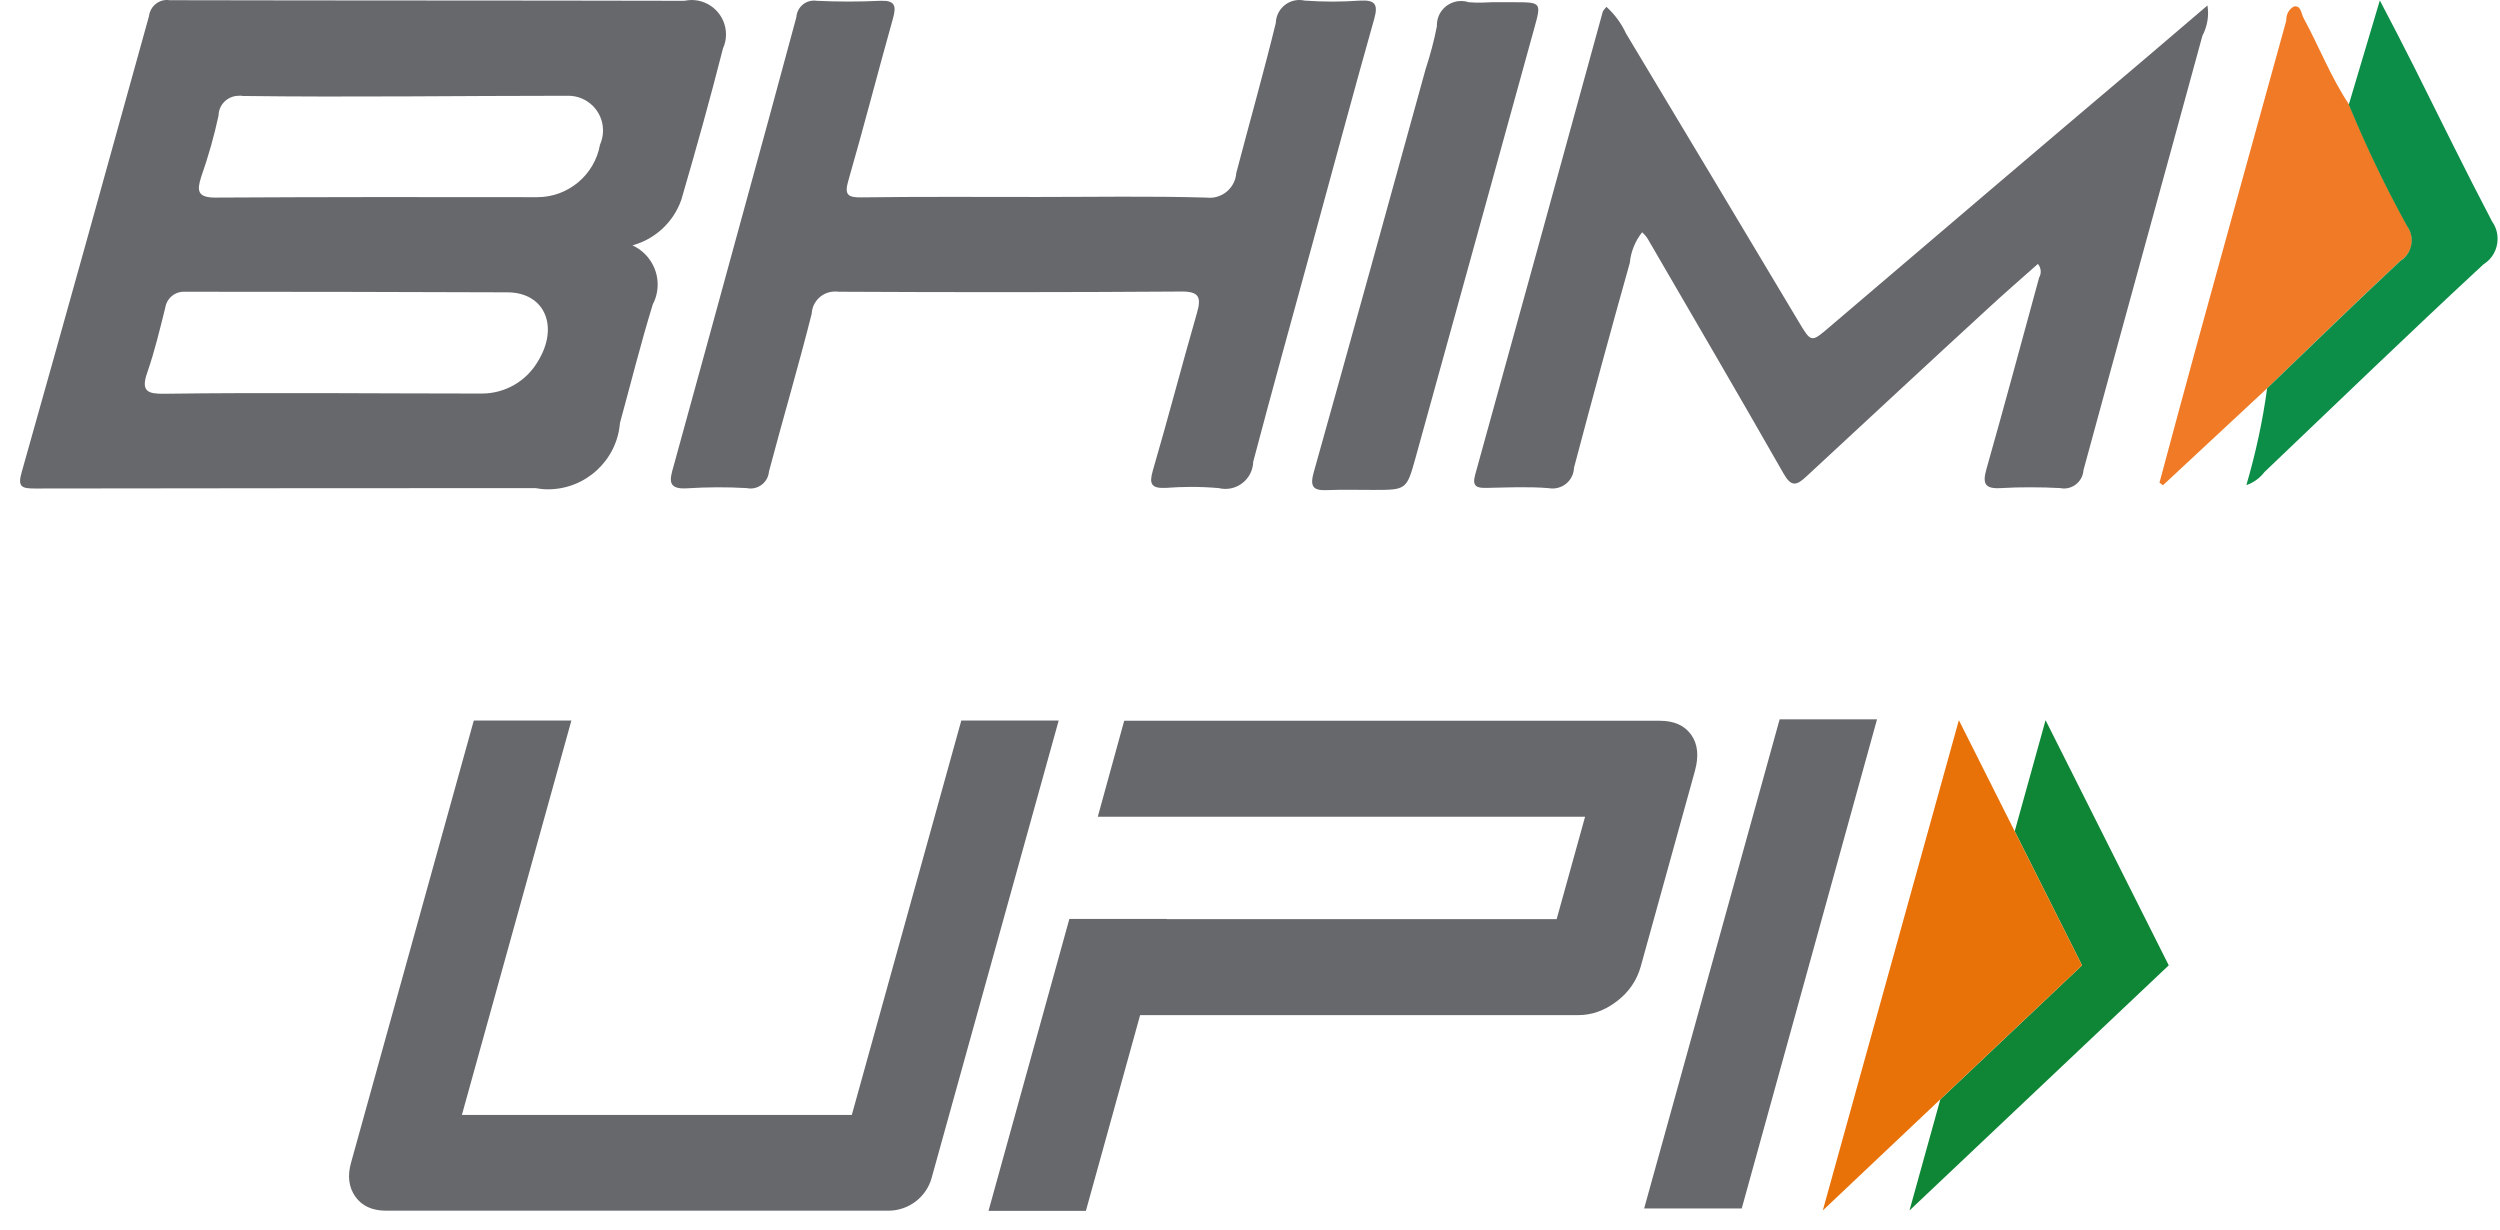
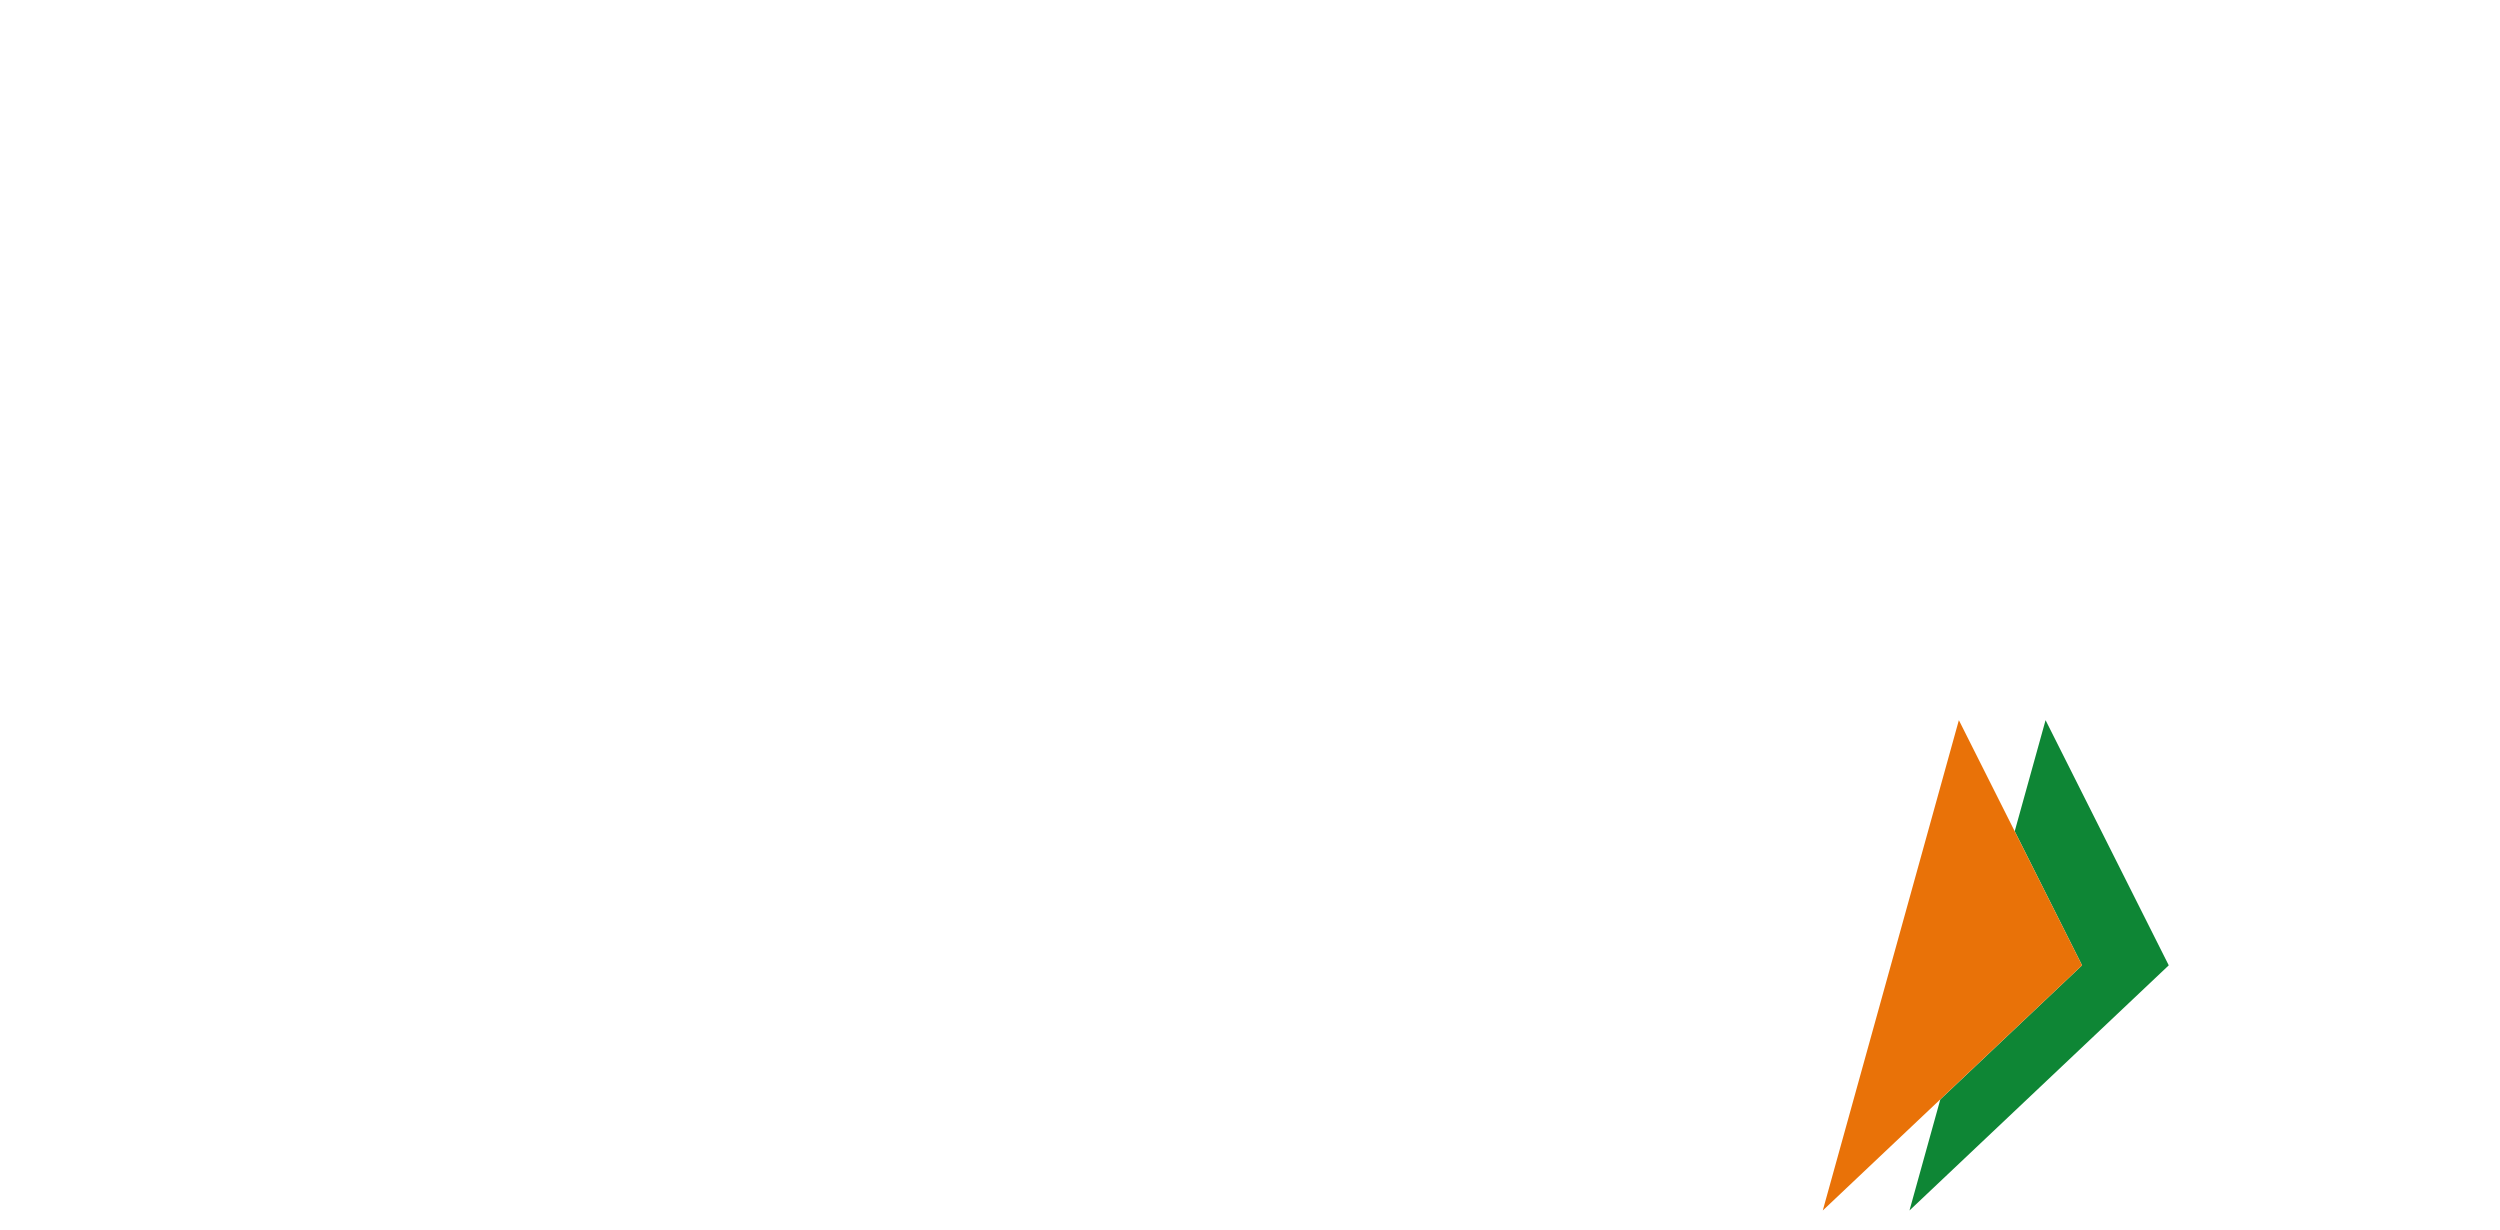
<svg xmlns="http://www.w3.org/2000/svg" width="124" height="61" viewBox="0 0 124 61" fill="none">
-   <path d="M112.45 19.26L107.28 24.07L107.11 23.94C107.7 21.75 108.29 19.55 108.89 17.36C110.39 11.91 111.89 6.47 113.4 1.02C113.4 1 113.4 0.98 113.4 0.97C113.4 0.7 113.54 0.45 113.78 0.32C114.14 0.26 114.13 0.67 114.26 0.9C115.03 2.32 115.61 3.83 116.51 5.18C117.36 7.24 118.35 9.29 119.42 11.24C119.55 11.44 119.63 11.67 119.63 11.91C119.63 12.32 119.42 12.71 119.07 12.93C116.82 15.02 114.64 17.15 112.45 19.26Z" fill="#F07A25" />
-   <path d="M112.45 19.26C114.65 17.15 116.83 15.02 119.06 12.94C119.41 12.72 119.62 12.33 119.62 11.92C119.62 11.68 119.55 11.44 119.41 11.25C118.33 9.3 117.35 7.25 116.5 5.19L118.04 0.02C118.68 1.25 119.21 2.26 119.72 3.28C121.01 5.85 122.27 8.44 123.61 10.99C123.79 11.24 123.88 11.54 123.88 11.85C123.88 12.36 123.62 12.84 123.18 13.11C119.52 16.5 115.93 19.97 112.32 23.41C112.09 23.71 111.78 23.94 111.42 24.06C111.88 22.49 112.23 20.88 112.45 19.26Z" fill="#0C8D48" />
-   <path fill-rule="evenodd" clip-rule="evenodd" d="M31.37 12.17C32.13 12.52 32.62 13.28 32.62 14.11C32.62 14.45 32.54 14.79 32.38 15.09C31.78 17.04 31.29 19.01 30.75 20.98C30.6 22.84 29.04 24.27 27.18 24.27C26.97 24.27 26.76 24.25 26.55 24.21C18.28 24.21 10.02 24.22 1.75 24.23C1.1 24.23 0.86 24.17 1.07 23.44C3.2 15.9 5.3 8.35 7.39 0.8C7.44 0.35 7.82 0 8.27 0C8.31 0 8.36 0 8.4 0.01C16.91 0.03 25.43 0.02 33.94 0.04C34.06 0.02 34.18 0 34.3 0C35.25 0 36.01 0.77 36.01 1.71C36.01 1.95 35.96 2.18 35.86 2.4C35.22 4.92 34.52 7.42 33.79 9.92C33.4 11.02 32.5 11.86 31.37 12.17ZM86.39 59.94H81.55L88.27 35.68H93.1L86.39 59.94ZM46.21 58.42C45.95 59.38 45.06 60.05 44.07 60.05H19.15C18.47 60.05 17.96 59.82 17.63 59.36C17.3 58.9 17.22 58.32 17.42 57.64L23.5 35.74H28.34L22.91 55.3H42.25L47.68 35.74H52.51L46.21 58.42ZM83.88 36.44C83.55 35.98 83.03 35.75 82.33 35.75H55.76L54.45 40.51H78.62L77.21 45.59H57.87V45.58H53.04L49.03 60.06H53.86L56.55 50.35H78.28C78.96 50.35 79.6 50.12 80.2 49.66C80.8 49.2 81.19 48.62 81.38 47.94L84.07 38.23C84.27 37.49 84.21 36.9 83.88 36.44ZM51.48 9.77C54.26 9.77 57.04 9.72 59.82 9.8C59.88 9.8 59.94 9.81 60 9.81C60.7 9.81 61.27 9.27 61.32 8.58C61.97 6.1 62.67 3.63 63.28 1.14C63.3 0.5 63.82 0 64.45 0C64.54 0 64.62 0.01 64.71 0.03C65.17 0.06 65.63 0.08 66.1 0.08C66.55 0.08 67.01 0.06 67.46 0.03C68.2 -0.01 68.37 0.21 68.16 0.94C67.11 4.66 66.11 8.4 65.09 12.12C64.11 15.71 63.11 19.3 62.16 22.9C62.14 23.65 61.53 24.25 60.78 24.25C60.67 24.25 60.56 24.24 60.45 24.21C59.99 24.17 59.53 24.15 59.07 24.15C58.65 24.15 58.23 24.17 57.81 24.2C57.1 24.23 56.99 24 57.18 23.34C57.94 20.74 58.62 18.12 59.37 15.52C59.59 14.76 59.49 14.45 58.59 14.46C52.93 14.5 47.26 14.5 41.6 14.47C41.54 14.46 41.48 14.46 41.42 14.46C40.8 14.46 40.29 14.94 40.26 15.56C39.6 18.18 38.83 20.78 38.14 23.39C38.1 23.87 37.7 24.23 37.22 24.23C37.16 24.23 37.1 24.22 37.04 24.21C36.56 24.18 36.06 24.17 35.58 24.17C35.08 24.17 34.58 24.19 34.09 24.22C33.06 24.29 33.23 23.76 33.41 23.12C34.52 19.09 35.63 15.05 36.73 11.02C37.66 7.63 38.59 4.24 39.5 0.85C39.53 0.39 39.91 0.03 40.37 0.03C40.41 0.03 40.46 0.03 40.5 0.04C41.55 0.09 42.61 0.09 43.66 0.04C44.39 0.01 44.47 0.28 44.29 0.92C43.54 3.59 42.85 6.28 42.08 8.95C41.87 9.66 42.05 9.8 42.72 9.79C45.64 9.75 48.56 9.77 51.48 9.77ZM74 0.11C74.35 0.11 74.7 0.11 75.05 0.11C76.45 0.11 76.46 0.11 76.1 1.4C74.14 8.5 72.18 15.61 70.21 22.71C69.77 24.3 69.75 24.3 68.12 24.3C67.35 24.3 66.57 24.28 65.8 24.31C65.11 24.34 64.97 24.11 65.16 23.43C67.03 16.77 68.87 10.1 70.71 3.43C70.94 2.73 71.13 2.02 71.27 1.3C71.27 1.28 71.27 1.27 71.27 1.25C71.27 0.58 71.81 0.05 72.48 0.05C72.6 0.05 72.73 0.07 72.84 0.11C73.05 0.13 73.27 0.13 73.49 0.13C73.65 0.12 73.83 0.12 74 0.11ZM101.08 13.09C100.27 13.81 99.46 14.51 98.67 15.24C95.64 18.02 92.63 20.82 89.61 23.62C89.11 24.09 88.85 24.17 88.46 23.48C86.23 19.57 83.96 15.69 81.7 11.8C81.63 11.7 81.54 11.6 81.45 11.52C81.11 11.95 80.89 12.48 80.84 13.03C79.89 16.41 78.97 19.8 78.07 23.2C78.05 23.78 77.58 24.23 77 24.23C76.93 24.23 76.86 24.22 76.79 24.21C75.78 24.13 74.75 24.18 73.73 24.2C73.26 24.21 73 24.14 73.17 23.54C75.29 15.89 77.4 8.23 79.5 0.57C79.55 0.49 79.61 0.41 79.68 0.34C80.09 0.71 80.42 1.16 80.65 1.66C83.51 6.42 86.36 11.18 89.21 15.95C89.85 17.02 89.83 17 90.79 16.18C95.95 11.78 101.11 7.38 106.29 3C107.33 2.12 108.36 1.23 109.49 0.27C109.51 0.39 109.52 0.52 109.52 0.65C109.52 1.04 109.42 1.43 109.24 1.77C107.28 8.96 105.29 16.14 103.34 23.32C103.31 23.83 102.88 24.23 102.37 24.23C102.31 24.23 102.25 24.22 102.2 24.21C101.7 24.18 101.19 24.17 100.69 24.17C100.21 24.17 99.72 24.18 99.24 24.21C98.4 24.26 98.33 23.95 98.54 23.22C99.43 20.08 100.28 16.92 101.14 13.77C101.19 13.68 101.22 13.58 101.22 13.48C101.22 13.33 101.17 13.19 101.08 13.09ZM12.05 4.76C17.44 4.83 22.81 4.75 28.19 4.75C29.14 4.75 29.91 5.52 29.91 6.47C29.91 6.71 29.86 6.95 29.76 7.18C29.49 8.68 28.18 9.78 26.65 9.78C21.33 9.77 16 9.77 10.67 9.8C9.79 9.8 9.76 9.45 9.98 8.77C10.33 7.77 10.62 6.76 10.84 5.73C10.85 5.18 11.3 4.75 11.85 4.75C11.92 4.74 11.98 4.75 12.05 4.76ZM9.11 14.47C14.46 14.47 19.82 14.48 25.18 14.5C27.02 14.51 27.75 16.2 26.67 17.94C26.09 18.92 25.04 19.52 23.9 19.52C18.65 19.52 13.41 19.46 8.16 19.53C7.35 19.54 6.97 19.43 7.3 18.49C7.67 17.43 7.93 16.33 8.2 15.25C8.27 14.8 8.66 14.47 9.11 14.47Z" fill="#66686C" />
-   <path fill-rule="evenodd" clip-rule="evenodd" d="M101.46 35.72L107.57 47.88L94.71 60.04L96.24 54.53L103.27 47.88L99.93 41.23L101.46 35.72Z" fill="#0E8635" />
+   <path fill-rule="evenodd" clip-rule="evenodd" d="M101.46 35.72L107.57 47.88L94.71 60.04L96.24 54.53L103.27 47.88L99.93 41.23Z" fill="#0E8635" />
  <path fill-rule="evenodd" clip-rule="evenodd" d="M97.16 35.72L103.27 47.88L90.41 60.04L97.16 35.72Z" fill="#E97208" />
</svg>